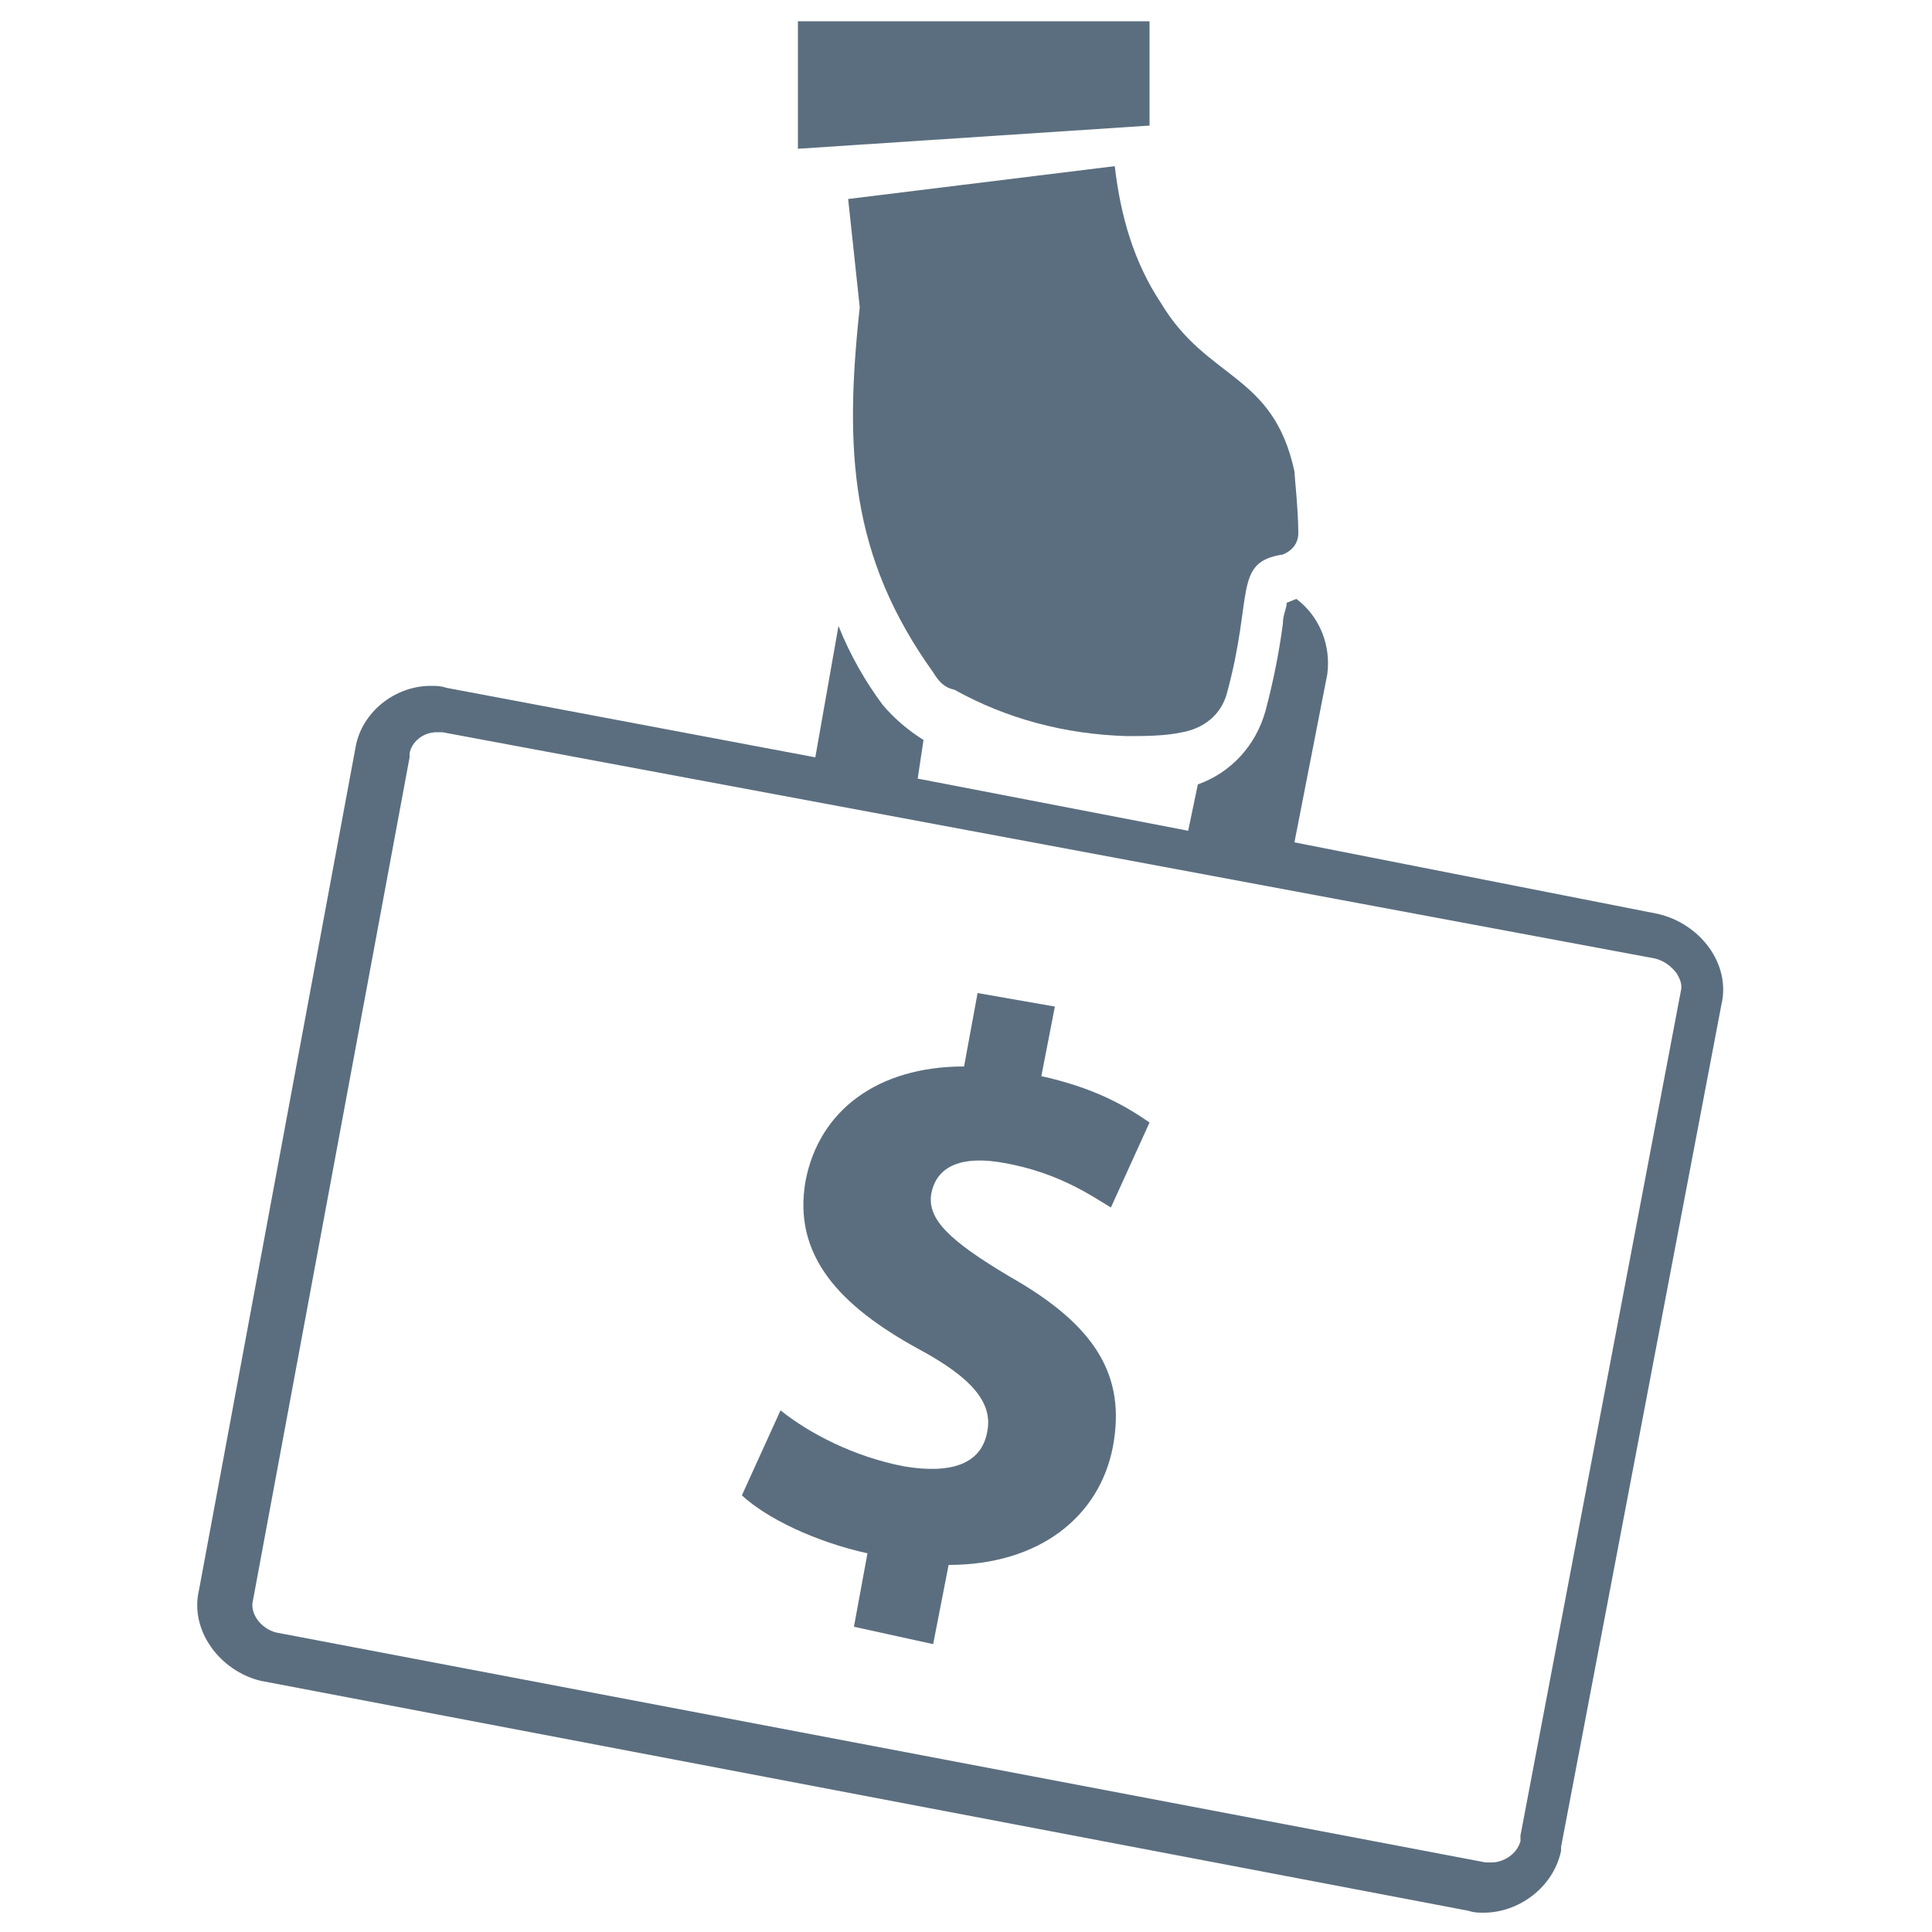
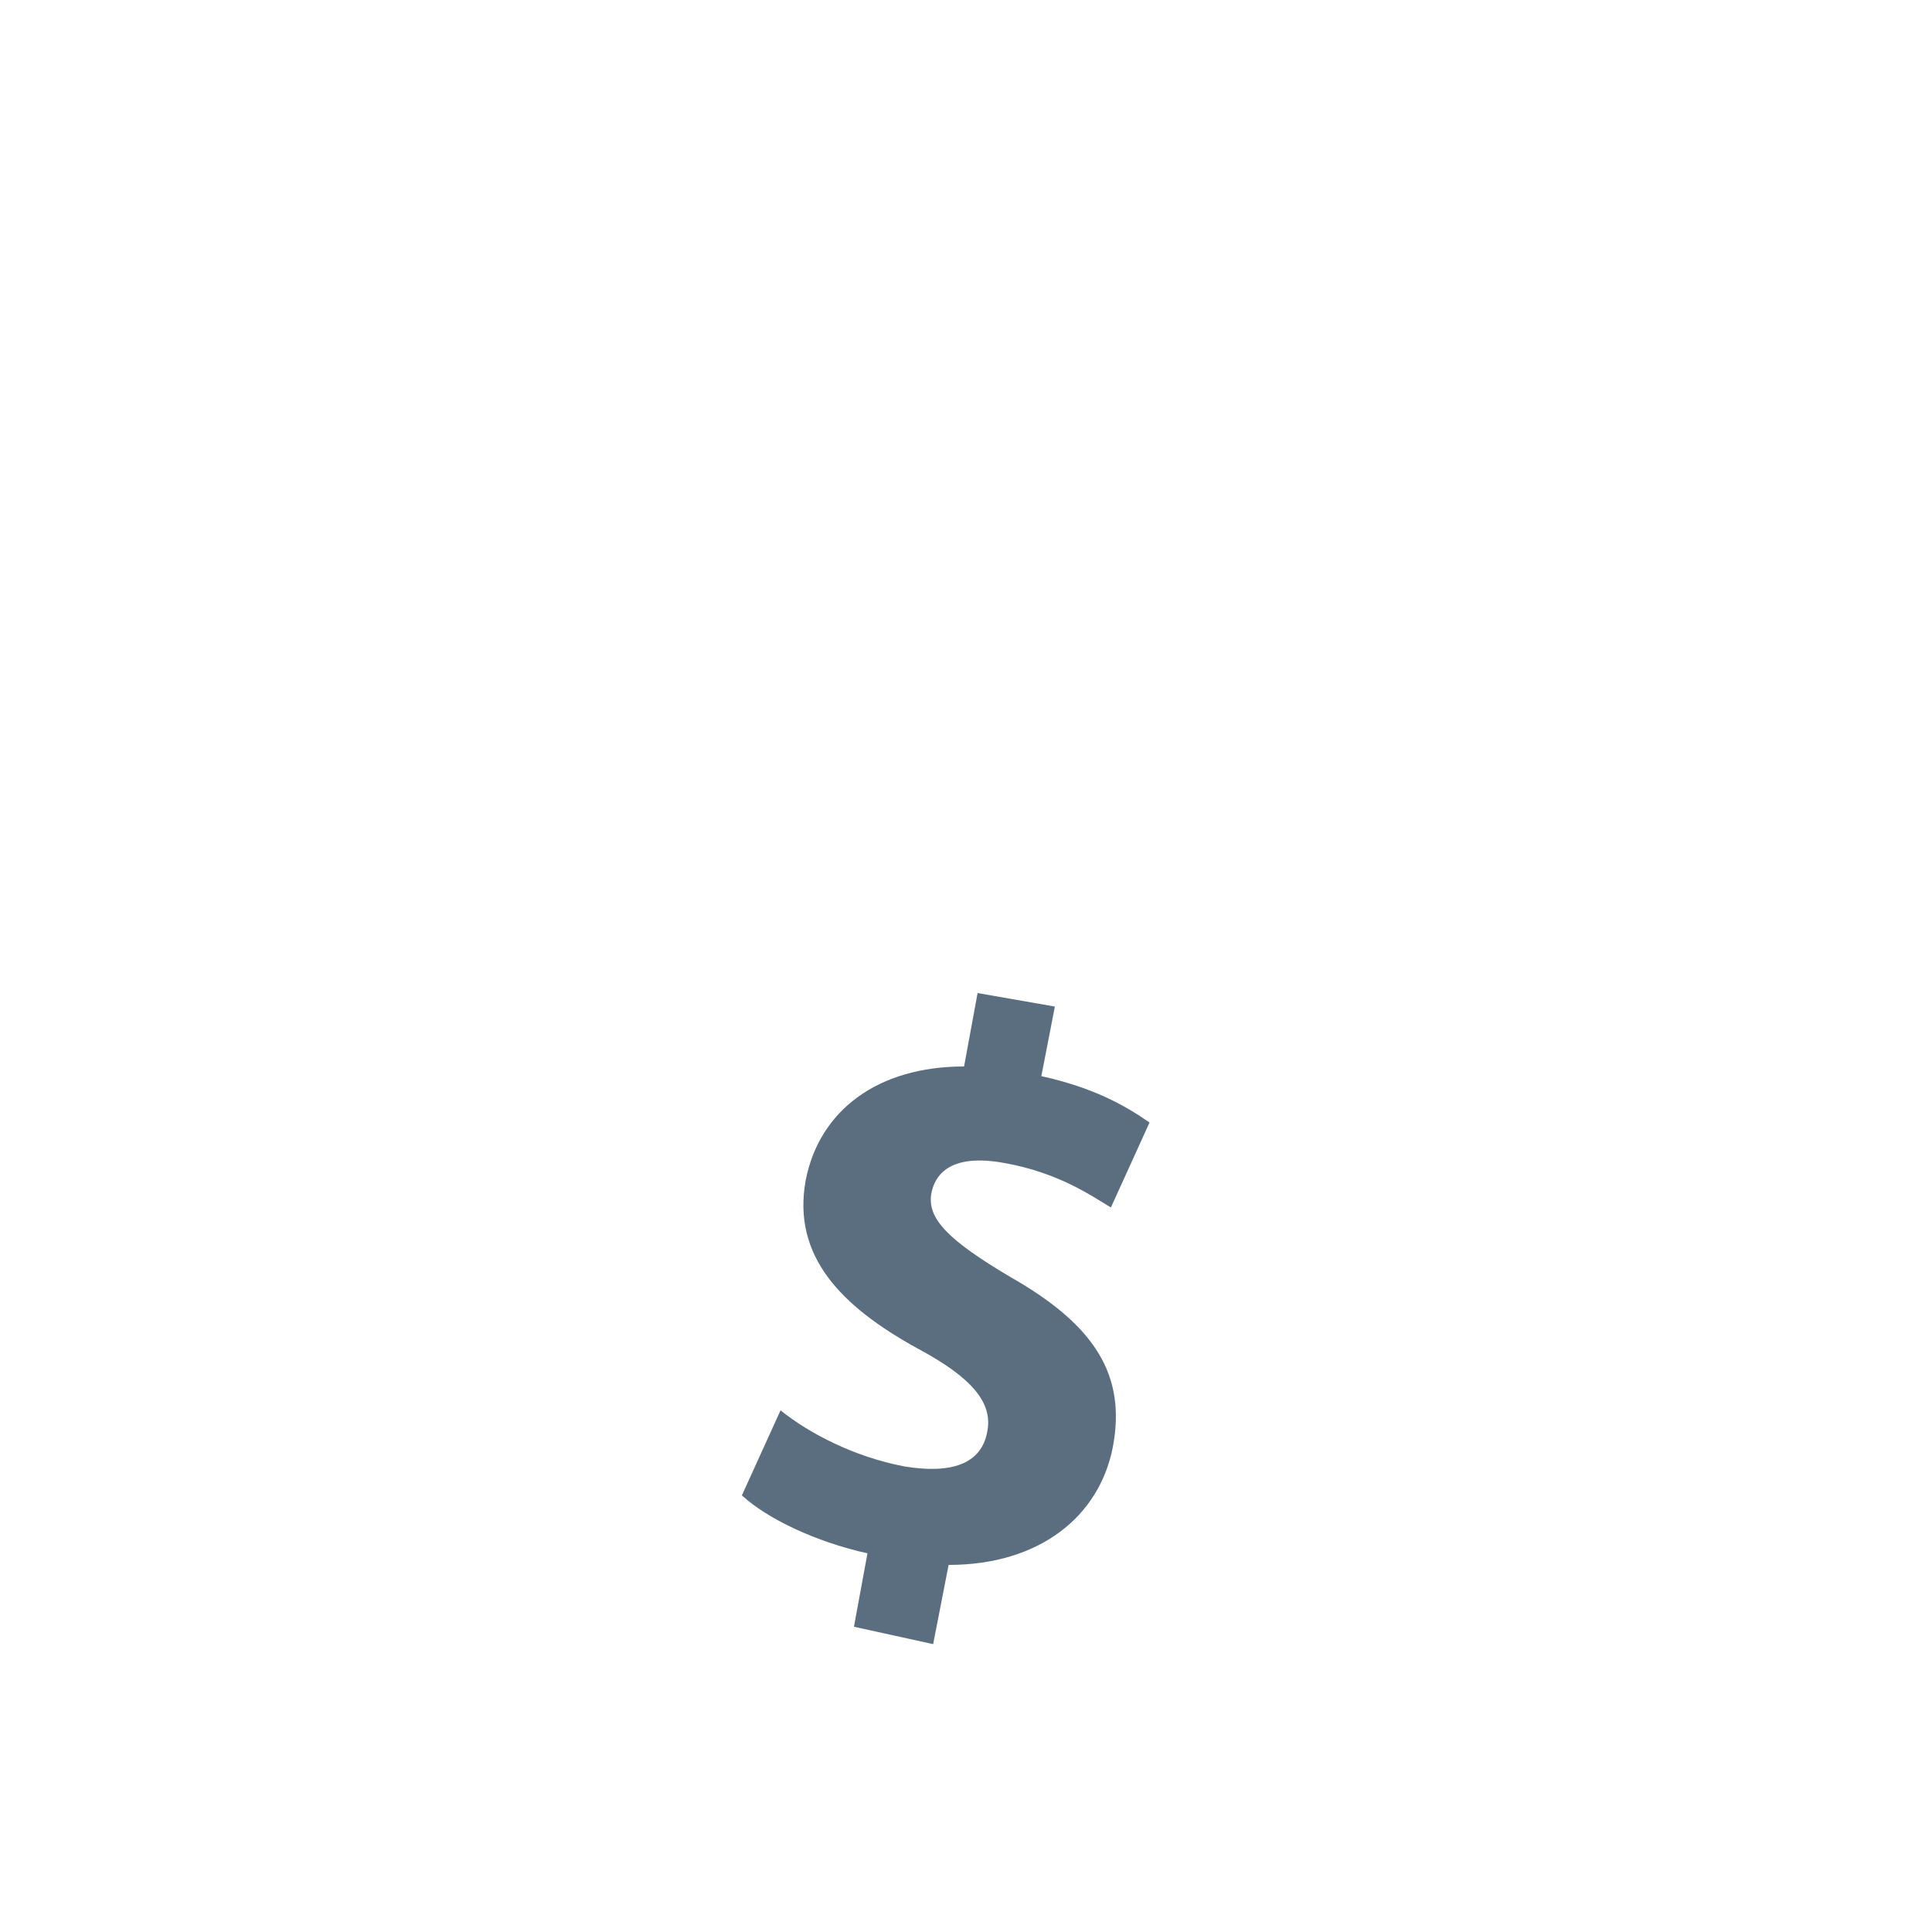
<svg xmlns="http://www.w3.org/2000/svg" version="1.1" id="Layer_1" x="0px" y="0px" viewBox="0 0 100 100" style="enable-background:new 0 0 100 100;" xml:space="preserve">
  <style type="text/css">
	.st0{fill:#5B6E7F;}
</style>
  <g>
-     <polygon class="st0" points="59.5,1.1 41.3,1.1 41.3,7.7 59.5,6.5  " />
-     <path class="st0" d="M22.6,37.9c0.1,0,0.2,0,0.3,0l62.7,11.7c0.5,0.1,0.9,0.4,1.2,0.8c0.1,0.2,0.3,0.5,0.2,0.9l0,0l0,0L78.7,95v0.2   v0.1c-0.2,0.7-0.9,1.1-1.5,1.1c-0.1,0-0.2,0-0.3,0l0,0l0,0L14.3,84.5c-0.8-0.2-1.4-1-1.2-1.7l0,0l0,0l8.1-43.6v-0.1V39   C21.3,38.4,21.9,37.9,22.6,37.9 M67.1,31l-0.5,0.2c0,0.3-0.2,0.6-0.2,1.1c-0.2,1.5-0.5,3-0.9,4.5C65,38.6,63.7,40,62,40.6L61.5,43   l-14-2.7l0.3-2c-0.8-0.5-1.5-1.1-2.1-1.8c-0.9-1.2-1.7-2.6-2.3-4.1l-1.2,6.8l-19.1-3.6c-0.3-0.1-0.5-0.1-0.8-0.1   c-1.9,0-3.6,1.4-3.9,3.2l-8.1,43.6c-0.5,2.1,1.1,4.2,3.2,4.7L76,98.9c0.3,0.1,0.5,0.1,0.8,0.1c1.8,0,3.6-1.3,4-3.2c0,0,0,0,0-0.2   L89.1,52c0.5-2.1-1.1-4.2-3.3-4.7L67,43.6l1.7-8.7C68.9,33.4,68.3,31.9,67.1,31L67.1,31z" />
-     <path class="st0" d="M60.1,15.7c-1.4-2.1-2.1-4.5-2.4-7.1l-13.8,1.7l0.6,5.6c-0.8,7.4-0.5,12.9,3.8,18.9c0.3,0.5,0.6,0.8,1.1,0.9   c2.7,1.5,5.7,2.3,8.9,2.4c0.9,0,2,0,2.9-0.2c1.1-0.2,2-0.9,2.3-2c1.4-5.1,0.3-6.8,2.9-7.2c0.5-0.2,0.8-0.6,0.8-1.1   c0-1.2-0.2-3-0.2-3.2C65.9,19.3,62.5,19.7,60.1,15.7z" />
    <g>
      <g>
        <path class="st0" d="M44.2,84.2l0.7-3.8c-2.7-0.6-5.2-1.8-6.5-3l2-4.4c1.5,1.2,3.8,2.4,6.4,2.9c2.4,0.4,4-0.1,4.3-1.8     c0.3-1.5-0.8-2.8-3.6-4.3c-4-2.2-6.5-4.8-5.8-8.7c0.7-3.6,3.7-5.9,8.2-5.9l0.7-3.8l4,0.7l-0.7,3.6c2.7,0.6,4.3,1.5,5.6,2.4     l-2,4.4c-1-0.6-2.7-1.8-5.5-2.3c-2.7-0.5-3.6,0.5-3.8,1.6c-0.2,1.3,0.9,2.4,4.1,4.3c4.4,2.5,6,5.1,5.3,8.8     c-0.7,3.6-3.8,6.1-8.5,6.1l-0.8,4.1L44.2,84.2L44.2,84.2z" />
      </g>
    </g>
  </g>
</svg>